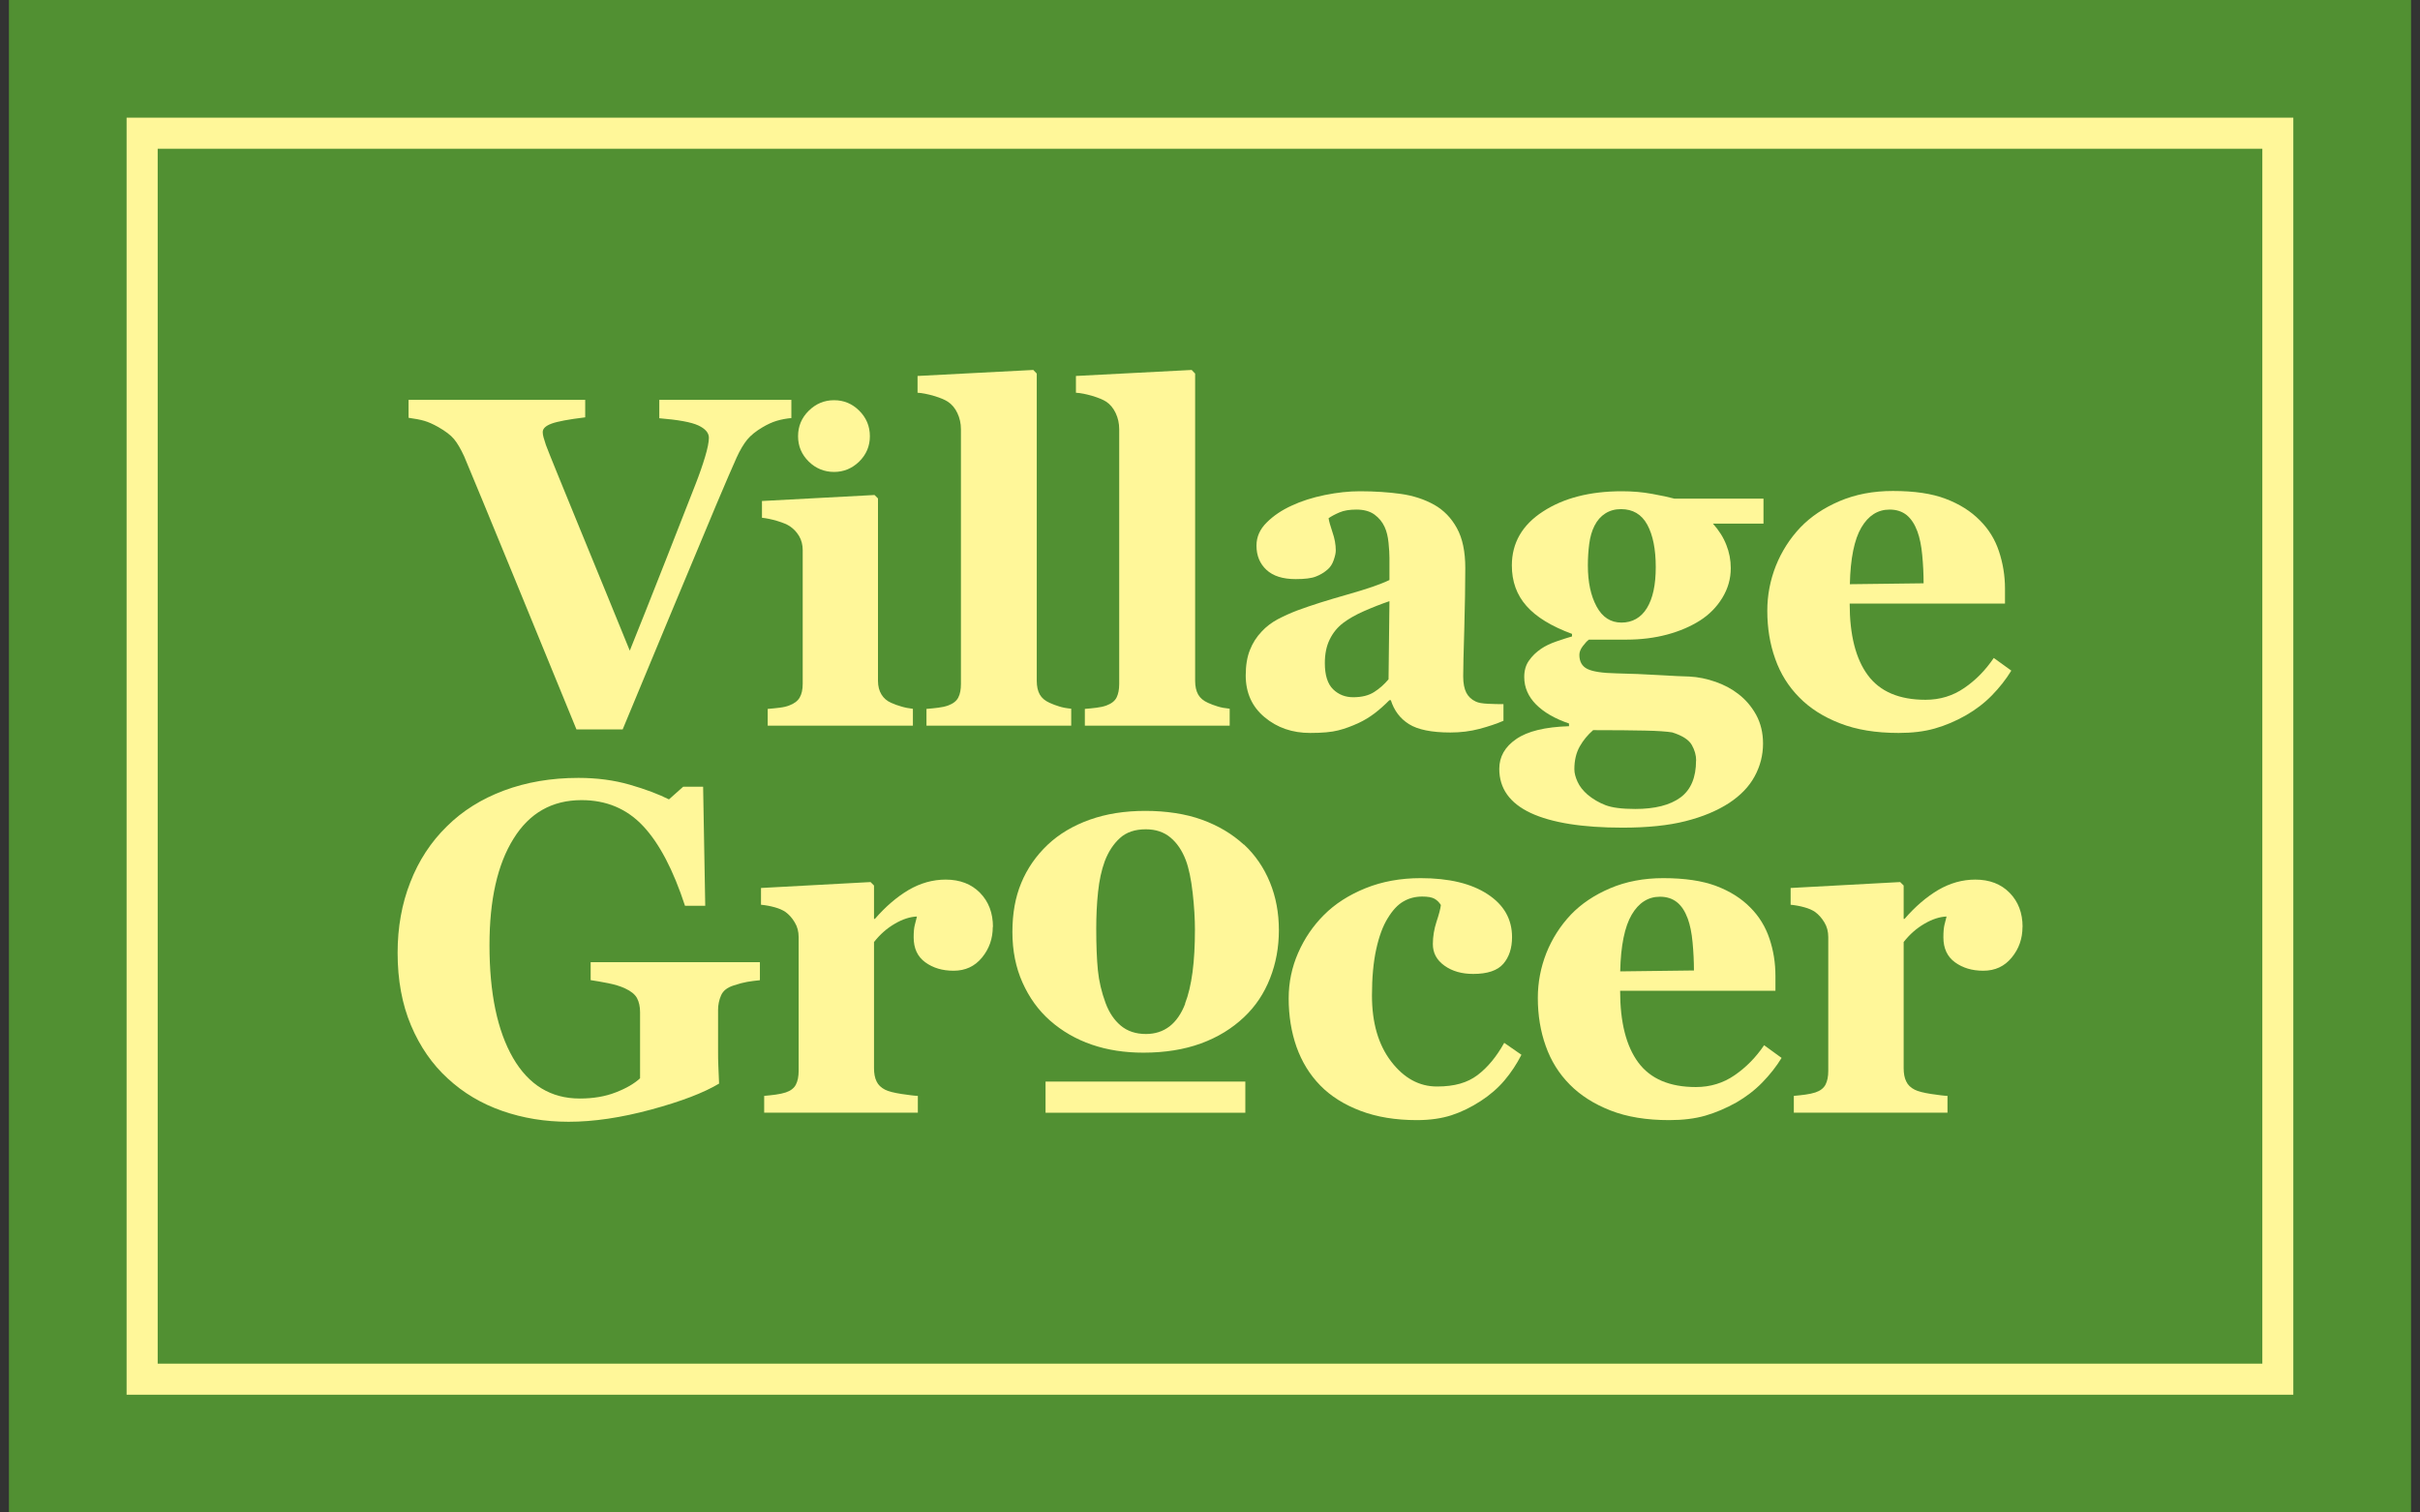
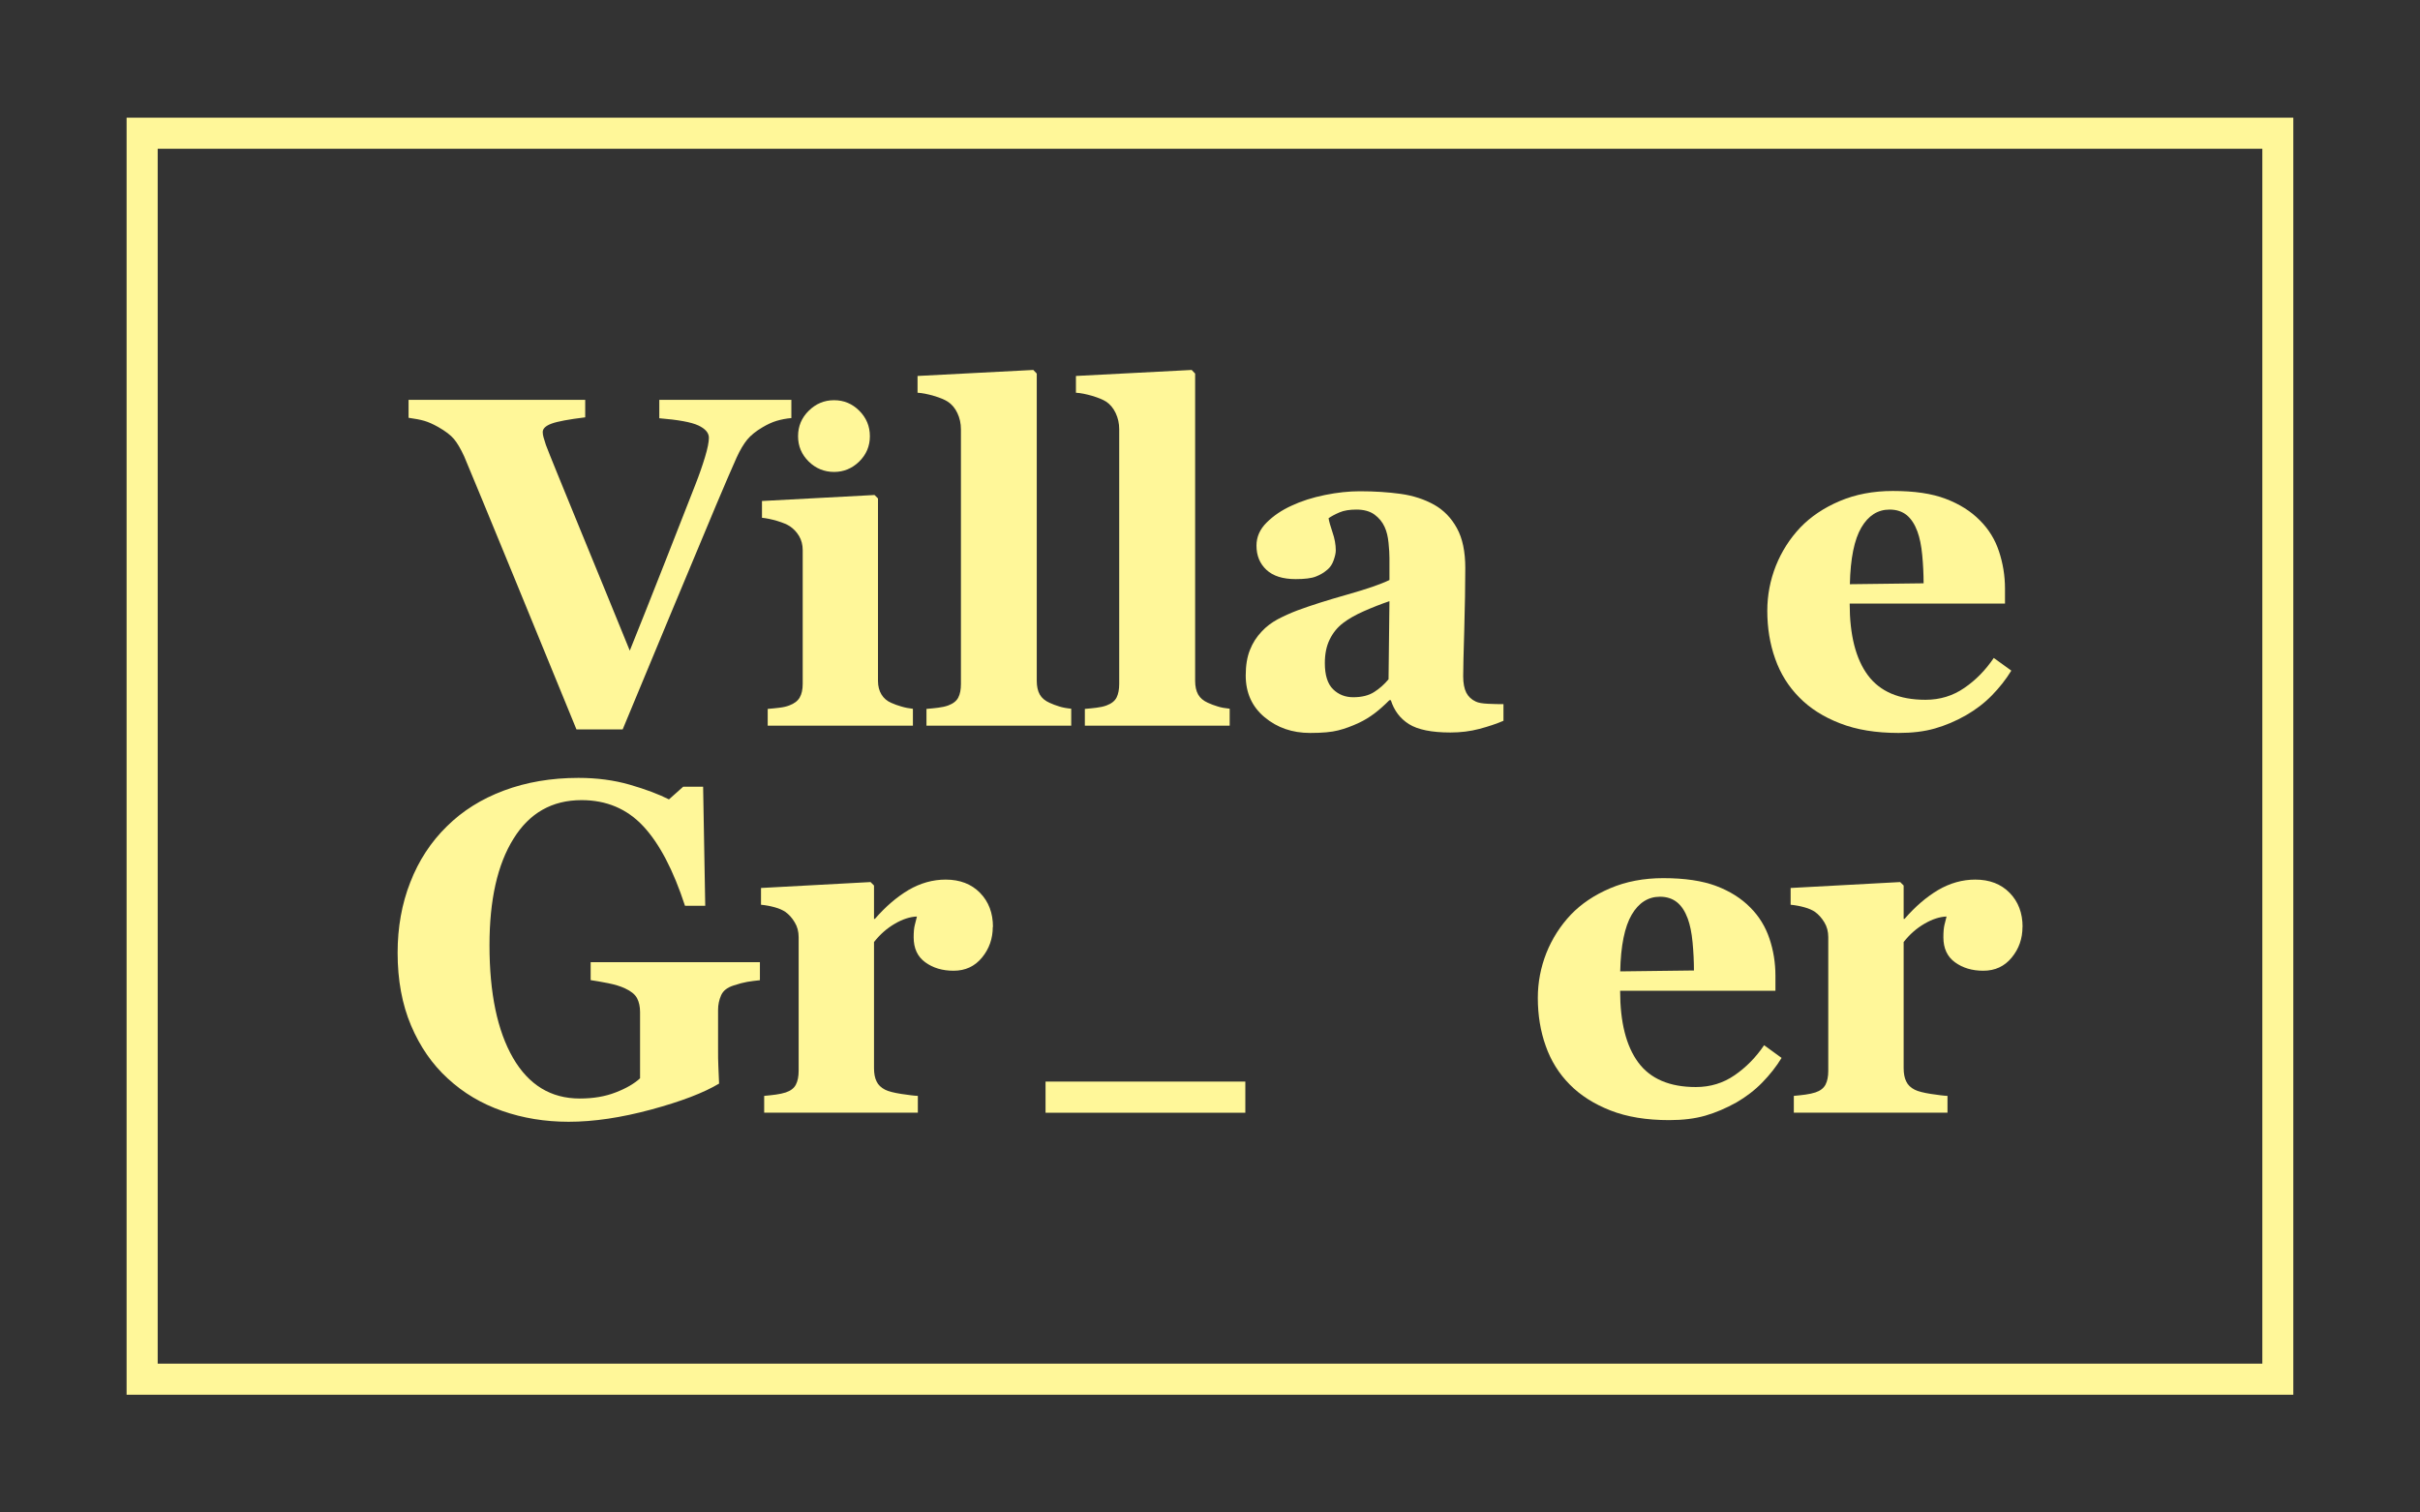
<svg xmlns="http://www.w3.org/2000/svg" width="112" height="70" viewBox="0 0 112 70" fill="none">
  <rect x="0" y="0" width="112" height="70" fill="#333333" stroke="none" />
-   <path d="M111.586 0H0.413V70H111.586V0Z" fill="#519032" />
  <path d="M36.621 19.349C36.385 19.37 36.166 19.412 35.95 19.475C35.739 19.538 35.516 19.64 35.292 19.774C34.989 19.952 34.752 20.142 34.584 20.344C34.419 20.547 34.251 20.825 34.09 21.179C33.871 21.669 33.563 22.381 33.166 23.322C32.77 24.258 29.299 32.581 28.818 33.758H26.679C25.688 31.328 21.9 22.095 21.482 21.12C21.318 20.766 21.162 20.5 21.01 20.319C20.858 20.137 20.613 19.952 20.28 19.762C20.04 19.627 19.829 19.534 19.643 19.479C19.457 19.424 19.213 19.378 18.909 19.336V18.505H27.084V19.315C26.32 19.408 25.802 19.505 25.527 19.606C25.253 19.707 25.118 19.838 25.118 19.994C25.118 20.074 25.131 20.154 25.156 20.243C25.182 20.331 25.22 20.449 25.266 20.597C25.494 21.221 27.974 27.22 29.147 30.113C29.864 28.35 31.825 23.352 32.188 22.415C32.365 21.964 32.513 21.538 32.631 21.145C32.749 20.753 32.808 20.458 32.808 20.26C32.808 20.032 32.643 19.842 32.319 19.69C31.994 19.538 31.391 19.429 30.513 19.357V18.505H36.625V19.357L36.621 19.349Z" fill="#FFF799" />
  <path d="M40.259 20.188C40.259 20.648 40.094 21.036 39.765 21.361C39.436 21.681 39.048 21.842 38.601 21.842C38.154 21.842 37.753 21.681 37.429 21.361C37.099 21.036 36.935 20.648 36.935 20.188C36.935 19.728 37.099 19.336 37.429 19.011C37.758 18.686 38.146 18.522 38.601 18.522C39.057 18.522 39.445 18.686 39.77 19.011C40.094 19.336 40.259 19.728 40.259 20.188ZM42.25 33.585H35.53V32.809C35.716 32.796 35.897 32.775 36.075 32.754C36.252 32.733 36.404 32.699 36.53 32.648C36.758 32.564 36.918 32.442 37.011 32.282C37.104 32.121 37.15 31.91 37.15 31.649V25.461C37.15 25.212 37.091 24.993 36.981 24.807C36.867 24.617 36.724 24.47 36.555 24.356C36.429 24.271 36.235 24.191 35.973 24.111C35.716 24.035 35.48 23.985 35.265 23.963V23.187L40.474 22.909L40.634 23.069V31.51C40.634 31.759 40.689 31.969 40.795 32.142C40.9 32.315 41.052 32.446 41.25 32.53C41.394 32.594 41.55 32.653 41.718 32.699C41.887 32.75 42.064 32.783 42.25 32.805V33.581V33.585Z" fill="#FFF799" />
  <path d="M49.577 33.585H42.878V32.809C43.064 32.796 43.245 32.775 43.418 32.754C43.595 32.733 43.747 32.699 43.886 32.649C44.114 32.564 44.27 32.442 44.35 32.282C44.435 32.121 44.473 31.91 44.473 31.649V19.868C44.473 19.598 44.418 19.349 44.308 19.117C44.199 18.885 44.051 18.712 43.865 18.59C43.722 18.497 43.511 18.408 43.224 18.324C42.937 18.239 42.684 18.189 42.465 18.176V17.4L47.822 17.122L47.982 17.29V31.505C47.982 31.767 48.029 31.978 48.121 32.142C48.214 32.307 48.366 32.433 48.573 32.526C48.716 32.59 48.864 32.649 49.02 32.695C49.176 32.746 49.361 32.779 49.577 32.8V33.577V33.585Z" fill="#FFF799" />
  <path d="M56.907 33.585H50.208V32.809C50.394 32.796 50.575 32.775 50.748 32.754C50.925 32.733 51.077 32.699 51.212 32.649C51.44 32.564 51.596 32.442 51.676 32.282C51.756 32.121 51.798 31.91 51.798 31.649V19.868C51.798 19.598 51.744 19.349 51.634 19.117C51.524 18.885 51.377 18.712 51.195 18.59C51.052 18.497 50.837 18.408 50.554 18.324C50.267 18.239 50.014 18.189 49.795 18.176V17.4L55.152 17.122L55.312 17.29V31.505C55.312 31.767 55.359 31.978 55.451 32.142C55.544 32.307 55.696 32.433 55.903 32.526C56.046 32.59 56.194 32.649 56.354 32.695C56.51 32.746 56.696 32.779 56.911 32.8V33.577L56.907 33.585Z" fill="#FFF799" />
  <path d="M64.305 27.823C63.909 27.958 63.512 28.114 63.12 28.287C62.728 28.46 62.407 28.645 62.158 28.835C61.897 29.034 61.69 29.287 61.538 29.599C61.386 29.907 61.315 30.274 61.315 30.691C61.315 31.244 61.441 31.649 61.694 31.898C61.947 32.147 62.26 32.269 62.631 32.269C63.023 32.269 63.344 32.189 63.597 32.028C63.85 31.868 64.069 31.67 64.263 31.438L64.305 27.827V27.823ZM69.578 33.361C69.266 33.496 68.899 33.619 68.473 33.733C68.047 33.846 67.6 33.901 67.127 33.901C66.258 33.901 65.617 33.77 65.208 33.513C64.799 33.256 64.52 32.885 64.369 32.404H64.305C64.065 32.644 63.833 32.851 63.609 33.02C63.386 33.188 63.145 33.336 62.892 33.454C62.559 33.61 62.238 33.728 61.931 33.804C61.623 33.884 61.192 33.922 60.636 33.922C59.813 33.922 59.109 33.682 58.526 33.193C57.944 32.708 57.653 32.062 57.653 31.261C57.653 30.801 57.717 30.409 57.847 30.084C57.974 29.759 58.155 29.476 58.392 29.228C58.602 29 58.851 28.814 59.13 28.662C59.412 28.515 59.716 28.375 60.049 28.249C60.686 28.013 61.454 27.772 62.348 27.519C63.242 27.266 63.896 27.043 64.305 26.844V25.823C64.305 25.646 64.293 25.414 64.263 25.123C64.234 24.832 64.175 24.588 64.082 24.389C63.98 24.162 63.825 23.972 63.614 23.816C63.398 23.66 63.12 23.584 62.774 23.584C62.462 23.584 62.2 23.626 61.994 23.714C61.783 23.803 61.614 23.896 61.488 23.984C61.509 24.128 61.572 24.343 61.669 24.634C61.77 24.925 61.821 25.203 61.821 25.473C61.821 25.596 61.787 25.743 61.724 25.925C61.661 26.106 61.568 26.25 61.445 26.355C61.281 26.498 61.099 26.608 60.897 26.684C60.695 26.764 60.383 26.802 59.965 26.802C59.366 26.802 58.919 26.659 58.611 26.372C58.303 26.085 58.151 25.71 58.151 25.25C58.151 24.853 58.307 24.495 58.623 24.183C58.94 23.866 59.324 23.609 59.779 23.402C60.226 23.191 60.741 23.027 61.319 22.909C61.901 22.791 62.437 22.736 62.934 22.736C63.622 22.736 64.251 22.778 64.828 22.858C65.402 22.938 65.921 23.107 66.381 23.364C66.819 23.613 67.169 23.972 67.427 24.444C67.688 24.917 67.815 25.532 67.815 26.288C67.815 27.089 67.798 28.038 67.768 29.135C67.735 30.236 67.718 30.957 67.718 31.303C67.718 31.623 67.768 31.872 67.861 32.058C67.958 32.243 68.102 32.379 68.304 32.471C68.426 32.53 68.612 32.56 68.874 32.572C69.131 32.585 69.367 32.589 69.582 32.589V33.365L69.578 33.361Z" fill="#FFF799" />
-   <path d="M76.63 26.25C76.63 25.419 76.499 24.765 76.238 24.284C75.976 23.803 75.567 23.563 75.023 23.563C74.745 23.563 74.504 23.63 74.298 23.761C74.091 23.892 73.922 24.081 73.796 24.33C73.673 24.571 73.593 24.853 73.551 25.174C73.509 25.494 73.488 25.828 73.488 26.169C73.488 26.941 73.623 27.574 73.893 28.072C74.163 28.57 74.546 28.814 75.044 28.814C75.542 28.814 75.947 28.591 76.221 28.143C76.495 27.696 76.63 27.068 76.63 26.25ZM78.499 35.192C78.499 34.952 78.431 34.711 78.296 34.475C78.161 34.239 77.862 34.045 77.394 33.897C77.141 33.855 76.719 33.825 76.137 33.813C75.555 33.8 74.753 33.792 73.732 33.792C73.488 34.002 73.277 34.256 73.112 34.547C72.948 34.838 72.863 35.188 72.863 35.601C72.863 35.778 72.914 35.972 73.011 36.183C73.108 36.398 73.264 36.592 73.475 36.778C73.724 36.985 73.998 37.145 74.302 37.263C74.606 37.381 75.065 37.44 75.681 37.44C76.592 37.44 77.288 37.263 77.773 36.909C78.254 36.554 78.495 35.985 78.495 35.196L78.499 35.192ZM81.612 24.233H79.275C79.553 24.541 79.76 24.87 79.895 25.216C80.034 25.562 80.102 25.921 80.102 26.296C80.102 26.785 79.971 27.245 79.71 27.671C79.448 28.101 79.102 28.447 78.68 28.717C78.25 28.991 77.74 29.211 77.162 29.367C76.58 29.523 75.951 29.603 75.268 29.603H73.534C73.45 29.666 73.357 29.767 73.251 29.907C73.146 30.046 73.095 30.181 73.095 30.307C73.095 30.619 73.218 30.839 73.467 30.961C73.716 31.084 74.167 31.151 74.816 31.164C75.462 31.176 76.111 31.206 76.774 31.244C77.432 31.282 77.904 31.307 78.187 31.311C78.596 31.332 79.005 31.417 79.41 31.56C79.815 31.704 80.165 31.893 80.465 32.13C80.789 32.379 81.059 32.695 81.274 33.079C81.485 33.467 81.595 33.91 81.595 34.412C81.595 34.952 81.464 35.458 81.207 35.93C80.95 36.407 80.553 36.816 80.022 37.166C79.461 37.529 78.79 37.807 78.005 38.005C77.221 38.204 76.251 38.305 75.095 38.305C73.23 38.305 71.813 38.077 70.843 37.626C69.873 37.17 69.388 36.491 69.388 35.584C69.388 35.023 69.649 34.563 70.172 34.205C70.695 33.842 71.509 33.644 72.615 33.61V33.484C71.965 33.264 71.455 32.969 71.092 32.606C70.729 32.239 70.543 31.817 70.543 31.332C70.543 31.033 70.615 30.78 70.763 30.573C70.906 30.366 71.092 30.185 71.32 30.029C71.518 29.894 71.758 29.78 72.041 29.683C72.323 29.586 72.564 29.51 72.754 29.455V29.337C71.796 28.983 71.092 28.553 70.645 28.042C70.193 27.532 69.97 26.908 69.97 26.169C69.97 25.128 70.451 24.292 71.412 23.672C72.37 23.048 73.589 22.736 75.065 22.736C75.546 22.736 76.014 22.774 76.466 22.858C76.917 22.938 77.259 23.014 77.491 23.078H81.616V24.238L81.612 24.233Z" fill="#FFF799" />
  <path d="M89.026 27C89.026 26.574 89.005 26.14 88.963 25.693C88.921 25.246 88.845 24.883 88.739 24.596C88.617 24.263 88.452 24.014 88.246 23.841C88.035 23.672 87.773 23.584 87.453 23.584C86.904 23.584 86.47 23.862 86.145 24.415C85.82 24.967 85.639 25.845 85.614 27.038L89.026 26.996V27ZM93.084 31.041C92.835 31.446 92.536 31.826 92.186 32.184C91.835 32.543 91.435 32.847 90.987 33.104C90.515 33.374 90.034 33.576 89.545 33.716C89.06 33.855 88.503 33.922 87.87 33.922C86.82 33.922 85.917 33.775 85.154 33.475C84.39 33.18 83.762 32.779 83.268 32.273C82.771 31.771 82.399 31.176 82.159 30.493C81.914 29.81 81.792 29.067 81.792 28.266C81.792 27.544 81.927 26.849 82.189 26.186C82.454 25.524 82.83 24.933 83.319 24.415C83.8 23.913 84.407 23.503 85.141 23.191C85.875 22.879 86.694 22.723 87.605 22.723C88.596 22.723 89.41 22.841 90.047 23.086C90.684 23.326 91.215 23.66 91.633 24.086C92.038 24.491 92.333 24.967 92.514 25.516C92.696 26.064 92.793 26.642 92.793 27.241V27.933H85.605C85.605 29.384 85.884 30.493 86.445 31.248C87.006 32.007 87.896 32.387 89.115 32.387C89.781 32.387 90.38 32.206 90.912 31.838C91.443 31.476 91.894 31.012 92.274 30.451L93.08 31.033L93.084 31.041Z" fill="#FFF799" />
  <path d="M35.169 45.366C34.95 45.387 34.756 45.413 34.583 45.442C34.414 45.472 34.199 45.526 33.946 45.611C33.655 45.704 33.465 45.855 33.373 46.066C33.28 46.277 33.233 46.505 33.233 46.737V48.492C33.233 48.846 33.233 49.129 33.246 49.348C33.254 49.563 33.263 49.833 33.28 50.15C32.571 50.576 31.525 50.976 30.137 51.352C28.749 51.727 27.48 51.917 26.316 51.917C25.223 51.917 24.198 51.748 23.245 51.415C22.287 51.082 21.448 50.584 20.727 49.918C20.005 49.26 19.436 48.437 19.022 47.458C18.609 46.48 18.402 45.358 18.402 44.097C18.402 42.92 18.596 41.831 18.989 40.832C19.377 39.832 19.942 38.967 20.68 38.246C21.401 37.529 22.283 36.976 23.321 36.588C24.358 36.2 25.51 36.002 26.771 36.002C27.627 36.002 28.42 36.107 29.15 36.318C29.88 36.529 30.483 36.757 30.96 36.997L31.618 36.411H32.541L32.639 41.92H31.702C31.162 40.267 30.517 39.035 29.766 38.233C29.015 37.432 28.066 37.031 26.915 37.031C25.552 37.031 24.502 37.626 23.764 38.82C23.021 40.009 22.654 41.654 22.654 43.746C22.654 45.965 23.017 47.703 23.742 48.96C24.468 50.213 25.497 50.841 26.83 50.841C27.454 50.841 28.007 50.749 28.492 50.559C28.977 50.373 29.353 50.154 29.623 49.905V46.843C29.623 46.59 29.576 46.374 29.483 46.197C29.391 46.024 29.205 45.872 28.931 45.746C28.72 45.645 28.454 45.565 28.134 45.501C27.813 45.438 27.547 45.392 27.336 45.362V44.531H35.169V45.362V45.366Z" fill="#FFF799" />
  <path d="M45.947 42.898C45.947 43.438 45.782 43.911 45.449 44.316C45.115 44.725 44.677 44.927 44.133 44.927C43.614 44.927 43.179 44.797 42.821 44.535C42.462 44.274 42.285 43.89 42.285 43.379C42.285 43.13 42.302 42.941 42.34 42.801C42.374 42.662 42.407 42.536 42.437 42.418C42.112 42.43 41.766 42.544 41.408 42.755C41.045 42.966 40.729 43.244 40.45 43.599V49.432C40.45 49.681 40.488 49.888 40.568 50.048C40.644 50.213 40.779 50.339 40.961 50.432C41.117 50.512 41.37 50.575 41.72 50.63C42.07 50.681 42.323 50.715 42.479 50.719V51.495H35.367V50.719C35.544 50.702 35.726 50.685 35.903 50.66C36.084 50.635 36.24 50.601 36.367 50.559C36.595 50.483 36.751 50.36 36.835 50.196C36.92 50.031 36.962 49.82 36.962 49.559V43.371C36.962 43.118 36.903 42.886 36.78 42.688C36.662 42.485 36.515 42.325 36.346 42.202C36.219 42.118 36.059 42.046 35.861 41.992C35.667 41.937 35.452 41.895 35.22 41.873V41.097L40.29 40.823L40.45 40.983V42.527H40.492C40.982 41.962 41.501 41.515 42.049 41.19C42.597 40.87 43.171 40.709 43.766 40.709C44.424 40.709 44.955 40.912 45.356 41.321C45.757 41.73 45.955 42.257 45.955 42.898" fill="#FFF799" />
  <path d="M78.397 44.919C78.397 44.493 78.376 44.059 78.334 43.611C78.292 43.164 78.216 42.801 78.111 42.515C77.988 42.181 77.824 41.928 77.617 41.76C77.406 41.591 77.145 41.502 76.824 41.502C76.28 41.502 75.841 41.781 75.517 42.333C75.192 42.886 75.01 43.763 74.985 44.957L78.397 44.915V44.919ZM82.455 48.96C82.207 49.365 81.907 49.745 81.557 50.103C81.207 50.462 80.806 50.765 80.363 51.023C79.886 51.288 79.406 51.495 78.925 51.634C78.44 51.773 77.883 51.841 77.25 51.841C76.2 51.841 75.297 51.693 74.534 51.394C73.77 51.094 73.142 50.694 72.648 50.192C72.15 49.69 71.779 49.095 71.539 48.412C71.294 47.728 71.172 46.986 71.172 46.184C71.172 45.463 71.307 44.767 71.568 44.105C71.834 43.443 72.21 42.852 72.699 42.333C73.18 41.831 73.787 41.422 74.521 41.11C75.255 40.798 76.073 40.642 76.98 40.642C77.972 40.642 78.786 40.764 79.427 41.005C80.064 41.245 80.591 41.578 81.009 42.004C81.413 42.409 81.705 42.886 81.89 43.434C82.076 43.983 82.169 44.56 82.169 45.164V45.855H74.981C74.981 47.306 75.259 48.412 75.82 49.171C76.381 49.93 77.271 50.31 78.486 50.31C79.153 50.31 79.752 50.128 80.283 49.761C80.814 49.395 81.266 48.935 81.645 48.374L82.451 48.96H82.455Z" fill="#FFF799" />
  <path d="M93.603 42.898C93.603 43.438 93.439 43.911 93.105 44.316C92.772 44.725 92.333 44.927 91.789 44.927C91.27 44.927 90.836 44.797 90.477 44.535C90.119 44.274 89.942 43.89 89.942 43.379C89.942 43.13 89.959 42.941 89.992 42.801C90.026 42.662 90.06 42.536 90.089 42.418C89.764 42.43 89.419 42.544 89.06 42.755C88.697 42.966 88.381 43.244 88.103 43.599V49.432C88.103 49.681 88.141 49.888 88.221 50.048C88.297 50.213 88.427 50.339 88.613 50.432C88.769 50.512 89.022 50.575 89.372 50.63C89.722 50.681 89.975 50.715 90.132 50.719V51.495H83.02V50.719C83.197 50.702 83.378 50.685 83.555 50.66C83.737 50.635 83.889 50.601 84.019 50.559C84.247 50.483 84.403 50.36 84.488 50.196C84.572 50.031 84.614 49.82 84.614 49.559V43.371C84.614 43.118 84.555 42.886 84.433 42.688C84.311 42.485 84.167 42.325 83.998 42.202C83.872 42.118 83.712 42.046 83.513 41.992C83.319 41.937 83.104 41.895 82.872 41.873V41.097L87.942 40.823L88.103 40.983V42.527H88.145C88.634 41.962 89.153 41.515 89.701 41.19C90.25 40.87 90.823 40.709 91.418 40.709C92.076 40.709 92.608 40.912 93.008 41.321C93.409 41.73 93.607 42.257 93.607 42.898" fill="#FFF799" />
-   <path d="M65.576 51.841C64.593 51.841 63.72 51.698 62.965 51.411C62.209 51.124 61.585 50.732 61.1 50.234C60.611 49.732 60.248 49.137 60.003 48.45C59.763 47.762 59.641 47.016 59.641 46.206C59.641 45.467 59.788 44.767 60.079 44.101C60.37 43.434 60.771 42.848 61.273 42.346C61.788 41.827 62.433 41.418 63.201 41.106C63.968 40.798 64.816 40.642 65.749 40.642C67.052 40.642 68.085 40.886 68.84 41.38C69.6 41.873 69.979 42.536 69.979 43.371C69.979 43.881 69.844 44.295 69.574 44.607C69.304 44.919 68.84 45.075 68.182 45.075C67.651 45.075 67.208 44.949 66.849 44.691C66.491 44.434 66.314 44.105 66.314 43.692C66.314 43.346 66.373 43 66.482 42.662C66.596 42.321 66.664 42.063 66.685 41.886C66.609 41.76 66.508 41.663 66.39 41.595C66.267 41.528 66.082 41.494 65.824 41.494C65.508 41.494 65.217 41.566 64.956 41.718C64.694 41.865 64.449 42.127 64.222 42.502C64.002 42.856 63.825 43.333 63.694 43.928C63.563 44.523 63.496 45.24 63.496 46.075C63.496 47.336 63.791 48.353 64.382 49.124C64.972 49.896 65.681 50.285 66.504 50.285C67.326 50.285 67.917 50.107 68.381 49.757C68.845 49.407 69.258 48.909 69.617 48.264L70.414 48.817C70.194 49.247 69.933 49.643 69.629 50.002C69.326 50.36 68.959 50.677 68.532 50.955C68.085 51.246 67.634 51.466 67.17 51.617C66.71 51.765 66.174 51.841 65.567 51.841" fill="#FFF799" />
-   <path d="M54.844 46.45C55 46.053 55.114 45.568 55.19 45.003C55.266 44.438 55.303 43.776 55.303 43.025C55.303 42.531 55.27 41.962 55.198 41.325C55.126 40.688 55.021 40.186 54.882 39.815C54.713 39.368 54.477 39.018 54.173 38.764C53.873 38.511 53.49 38.381 53.03 38.381C52.528 38.381 52.123 38.516 51.824 38.794C51.524 39.068 51.292 39.427 51.127 39.865C50.98 40.27 50.874 40.743 50.819 41.287C50.761 41.827 50.735 42.392 50.735 42.983C50.735 43.755 50.761 44.396 50.811 44.902C50.862 45.408 50.98 45.918 51.17 46.429C51.334 46.867 51.566 47.213 51.874 47.471C52.178 47.724 52.566 47.855 53.034 47.855C53.46 47.855 53.823 47.736 54.131 47.5C54.434 47.264 54.675 46.914 54.852 46.454L54.844 46.45ZM57.573 39.085C58.096 39.574 58.497 40.161 58.775 40.84C59.053 41.519 59.188 42.257 59.188 43.05C59.188 43.843 59.053 44.581 58.779 45.277C58.505 45.977 58.108 46.572 57.581 47.07C57.02 47.602 56.354 48.011 55.578 48.293C54.801 48.576 53.916 48.719 52.916 48.719C52.051 48.719 51.254 48.597 50.529 48.348C49.803 48.099 49.158 47.728 48.597 47.234C48.057 46.758 47.635 46.172 47.323 45.475C47.011 44.779 46.855 43.999 46.855 43.135C46.855 42.27 46.989 41.527 47.264 40.865C47.538 40.203 47.943 39.612 48.491 39.093C49.014 38.6 49.664 38.212 50.431 37.938C51.199 37.663 52.06 37.529 53.009 37.529C53.958 37.529 54.873 37.663 55.628 37.938C56.383 38.212 57.029 38.596 57.569 39.093" fill="#FFF799" />
  <path d="M57.635 50.057H48.389V51.499H57.635V50.057Z" fill="#FFF799" />
  <path d="M7.298 63.112H104.703V6.884H7.298V63.112ZM106.137 64.55H5.859V5.446H106.137V64.55Z" fill="#FFF799" />
</svg>